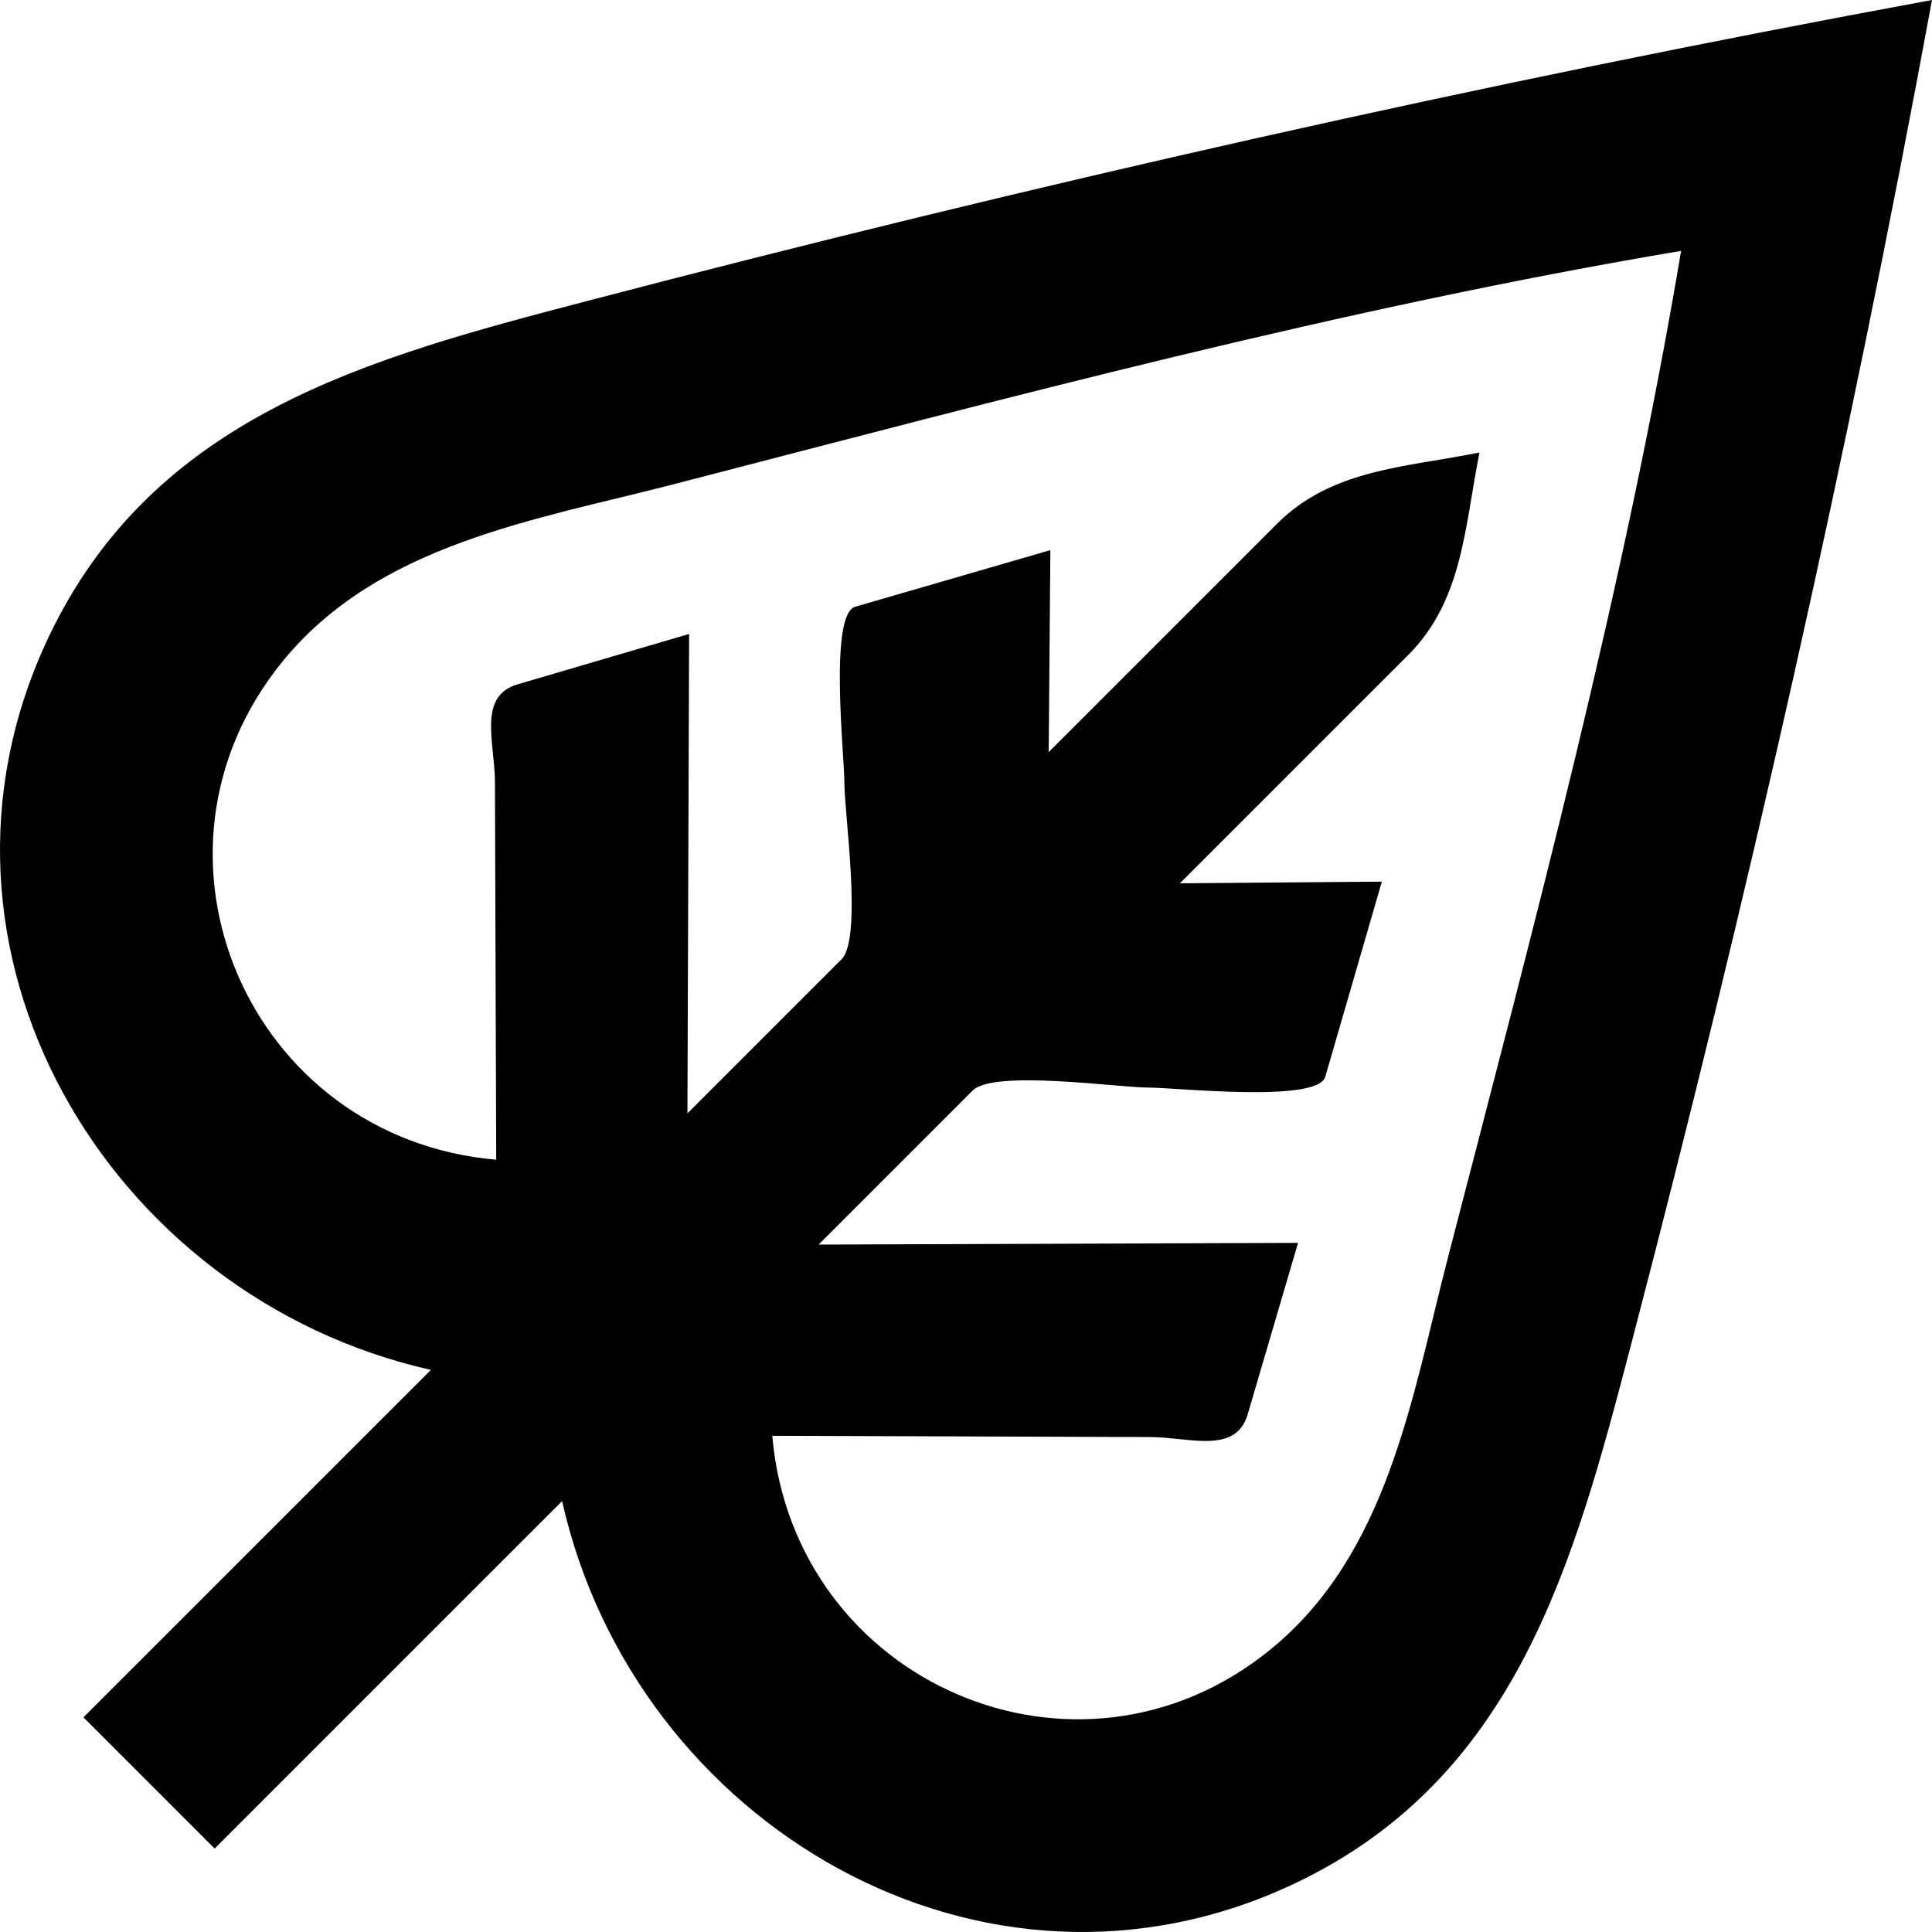
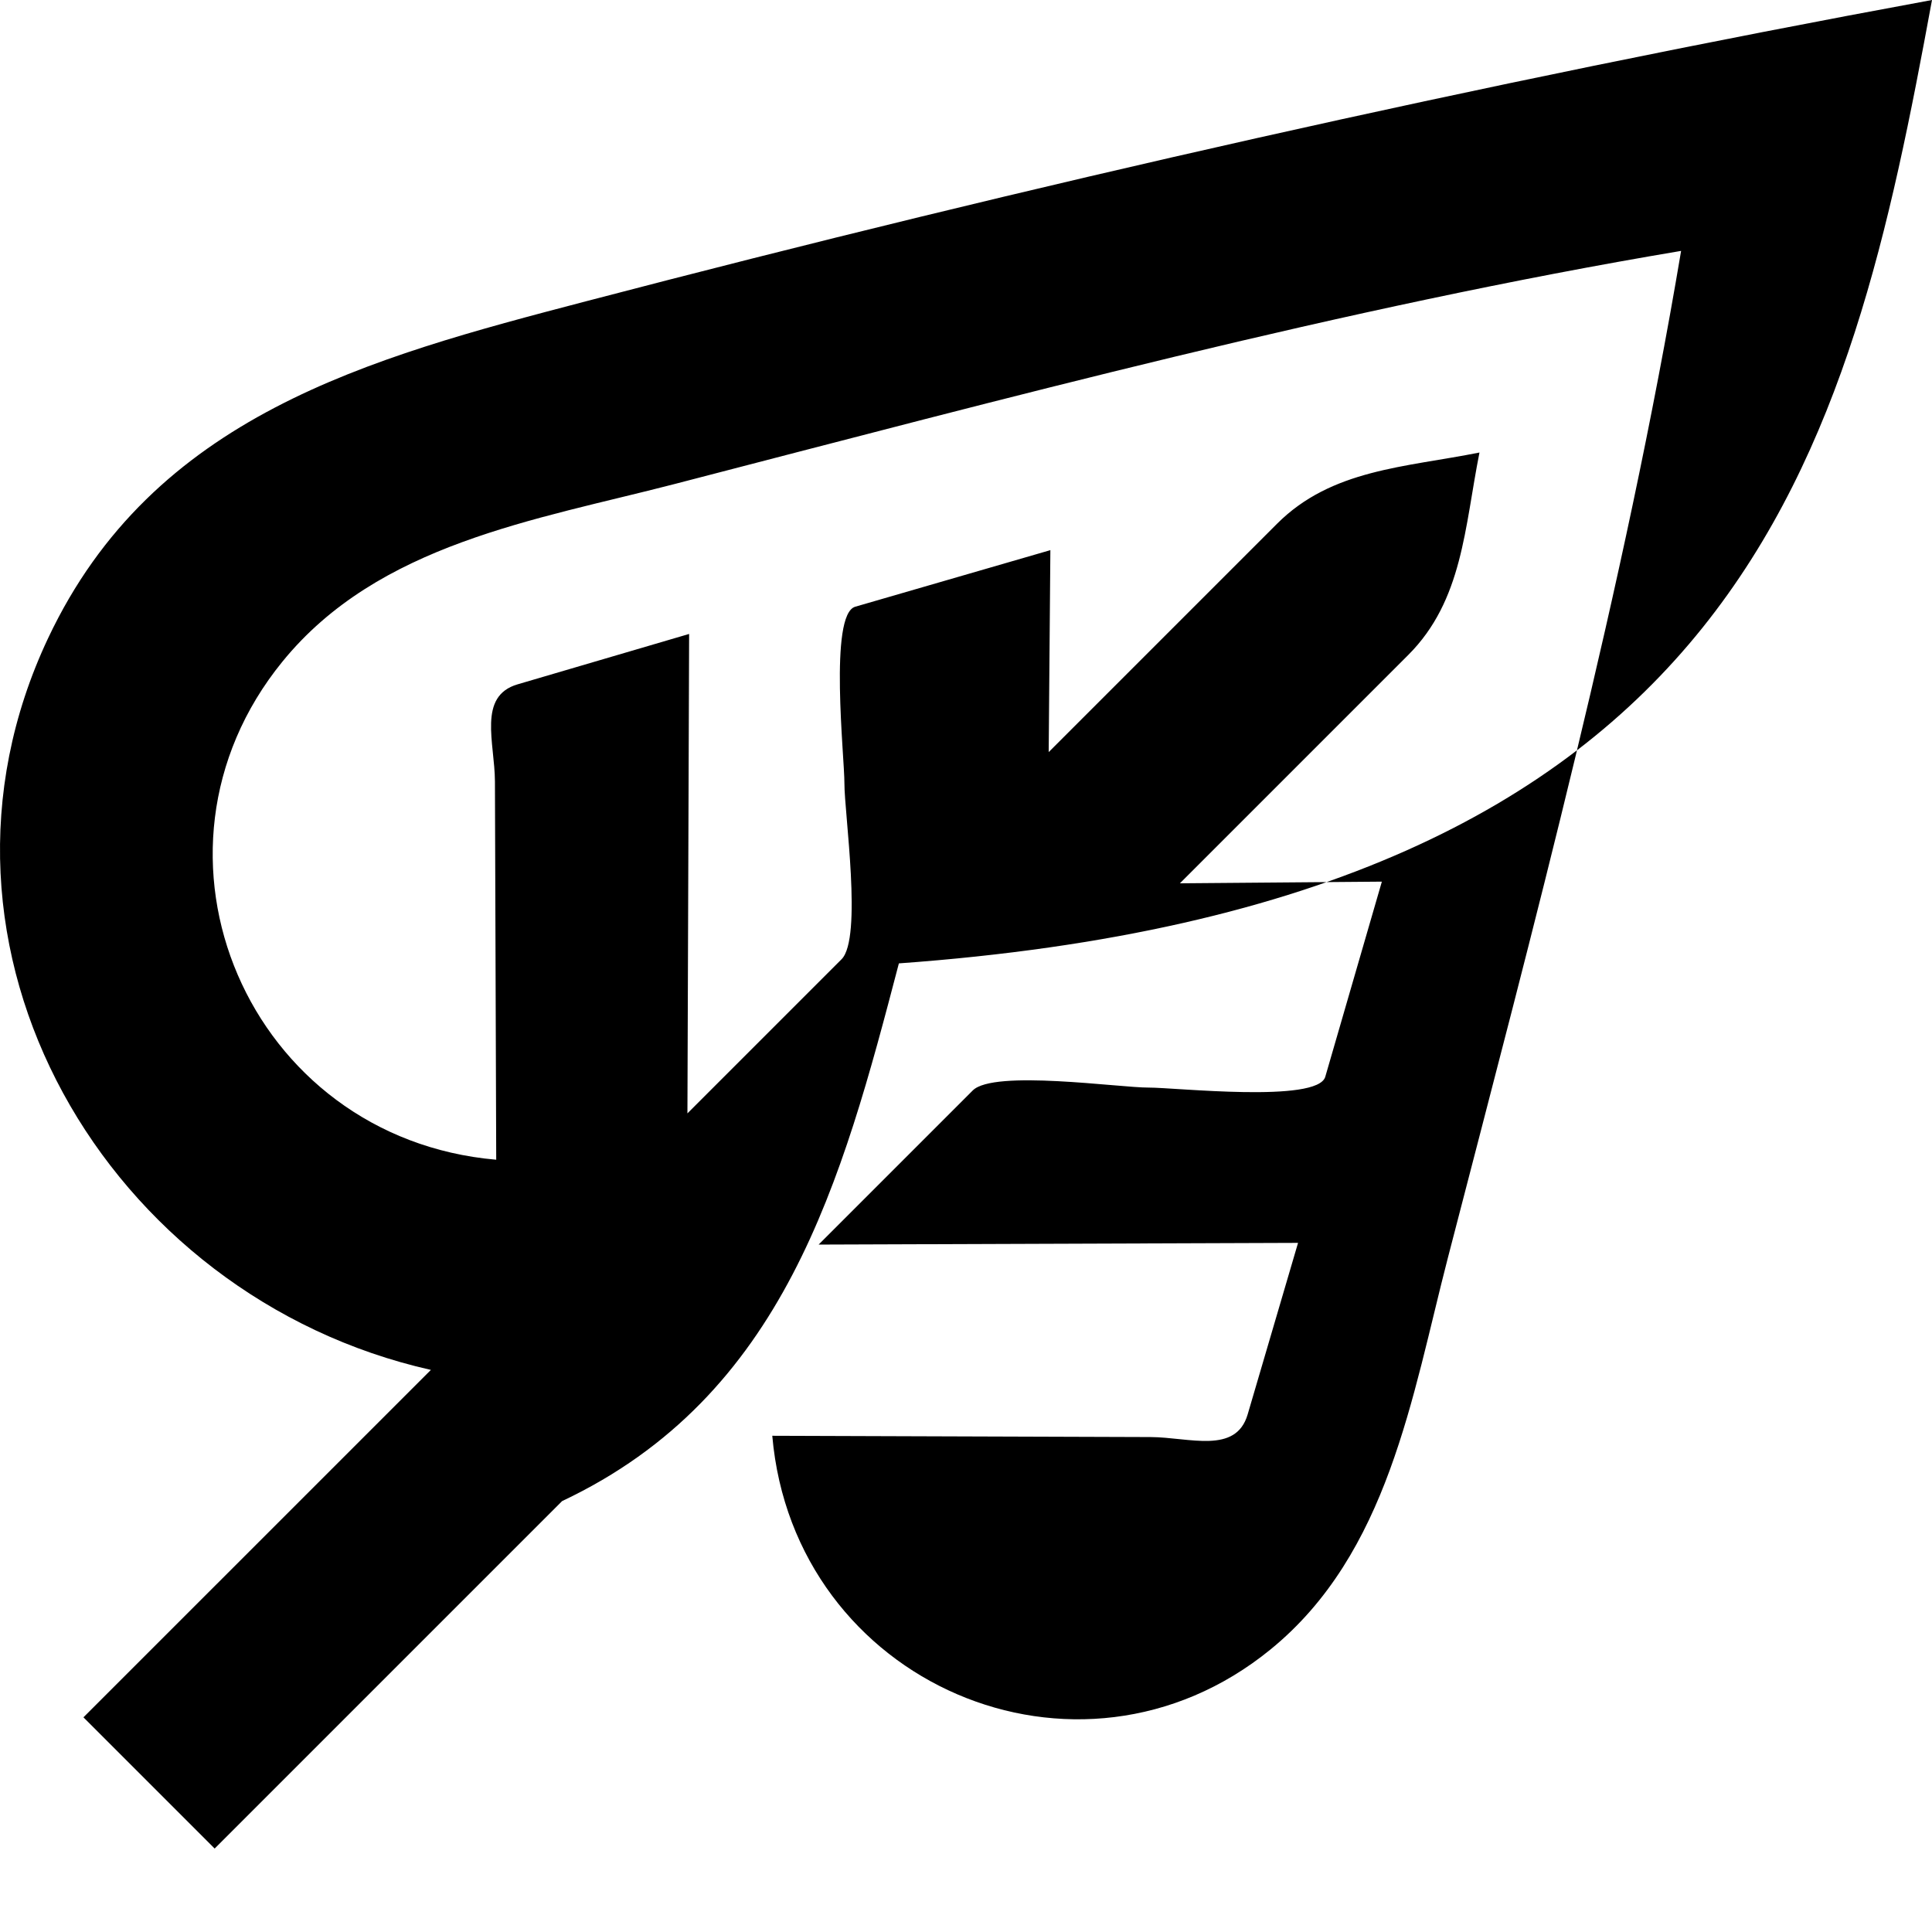
<svg xmlns="http://www.w3.org/2000/svg" fill="#000000" version="1.1" id="Capa_1" width="800px" height="800px" viewBox="0 0 554.186 554.186" xml:space="preserve">
  <g>
    <g>
-       <path d="M42.754,511.428l18.819,18.818l99.661-99.662c20.894,92.85,120.822,151.854,209.911,109.793    c63.794-30.121,80.257-91.777,96.606-154.244C501.082,258.791,530.345,129.476,554.186,0    c-129.476,23.84-258.794,53.1-386.133,86.433c-62.467,16.35-124.123,32.815-154.245,96.607    C-28.253,272.13,30.75,372.057,123.6,392.95l-99.664,99.658L42.754,511.428z M81.011,189.785    c27.549-33.843,72.482-40.584,112.431-50.93C288.62,114.19,385.15,88.275,482.217,71.969    c-16.31,97.063-42.222,193.597-66.886,288.776c-10.346,39.947-17.087,84.881-50.931,112.43    c-55.171,44.924-136.711,9.723-142.875-61.328c36.166,0.125,72.333,0.25,108.505,0.367c11.099,0.049,24.465,5.045,27.854-6.49    c4.819-16.404,9.64-32.809,14.456-49.211l-137.52,0.49c14.74-14.74,29.48-29.48,44.21-44.211    c6.044-6.045,42.085-0.783,50.43-0.824c7.564-0.033,48.485,4.504,50.691-3.1c5.41-18.656,10.823-37.32,16.23-55.973l-57.929,0.48    c21.833-21.833,43.66-43.66,65.496-65.497c15.661-15.661,16.157-36.622,20.435-58.073c-21.45,4.278-42.411,4.774-58.072,20.435    c-21.833,21.833-43.66,43.66-65.496,65.496l0.48-57.929c-18.654,5.407-37.321,10.823-55.975,16.23    c-7.607,2.207-3.069,43.128-3.1,50.692c-0.04,8.345,5.22,44.385-0.823,50.429c-14.731,14.73-29.471,29.47-44.211,44.21    l0.487-137.522c-16.402,4.82-32.806,9.639-49.211,14.456c-11.536,3.391-6.536,16.756-6.49,27.855    c0.116,36.175,0.242,72.341,0.367,108.505C71.289,326.497,36.087,244.957,81.011,189.785z" />
+       <path d="M42.754,511.428l18.819,18.818l99.661-99.662c63.794-30.121,80.257-91.777,96.606-154.244C501.082,258.791,530.345,129.476,554.186,0    c-129.476,23.84-258.794,53.1-386.133,86.433c-62.467,16.35-124.123,32.815-154.245,96.607    C-28.253,272.13,30.75,372.057,123.6,392.95l-99.664,99.658L42.754,511.428z M81.011,189.785    c27.549-33.843,72.482-40.584,112.431-50.93C288.62,114.19,385.15,88.275,482.217,71.969    c-16.31,97.063-42.222,193.597-66.886,288.776c-10.346,39.947-17.087,84.881-50.931,112.43    c-55.171,44.924-136.711,9.723-142.875-61.328c36.166,0.125,72.333,0.25,108.505,0.367c11.099,0.049,24.465,5.045,27.854-6.49    c4.819-16.404,9.64-32.809,14.456-49.211l-137.52,0.49c14.74-14.74,29.48-29.48,44.21-44.211    c6.044-6.045,42.085-0.783,50.43-0.824c7.564-0.033,48.485,4.504,50.691-3.1c5.41-18.656,10.823-37.32,16.23-55.973l-57.929,0.48    c21.833-21.833,43.66-43.66,65.496-65.497c15.661-15.661,16.157-36.622,20.435-58.073c-21.45,4.278-42.411,4.774-58.072,20.435    c-21.833,21.833-43.66,43.66-65.496,65.496l0.48-57.929c-18.654,5.407-37.321,10.823-55.975,16.23    c-7.607,2.207-3.069,43.128-3.1,50.692c-0.04,8.345,5.22,44.385-0.823,50.429c-14.731,14.73-29.471,29.47-44.211,44.21    l0.487-137.522c-16.402,4.82-32.806,9.639-49.211,14.456c-11.536,3.391-6.536,16.756-6.49,27.855    c0.116,36.175,0.242,72.341,0.367,108.505C71.289,326.497,36.087,244.957,81.011,189.785z" />
    </g>
  </g>
</svg>